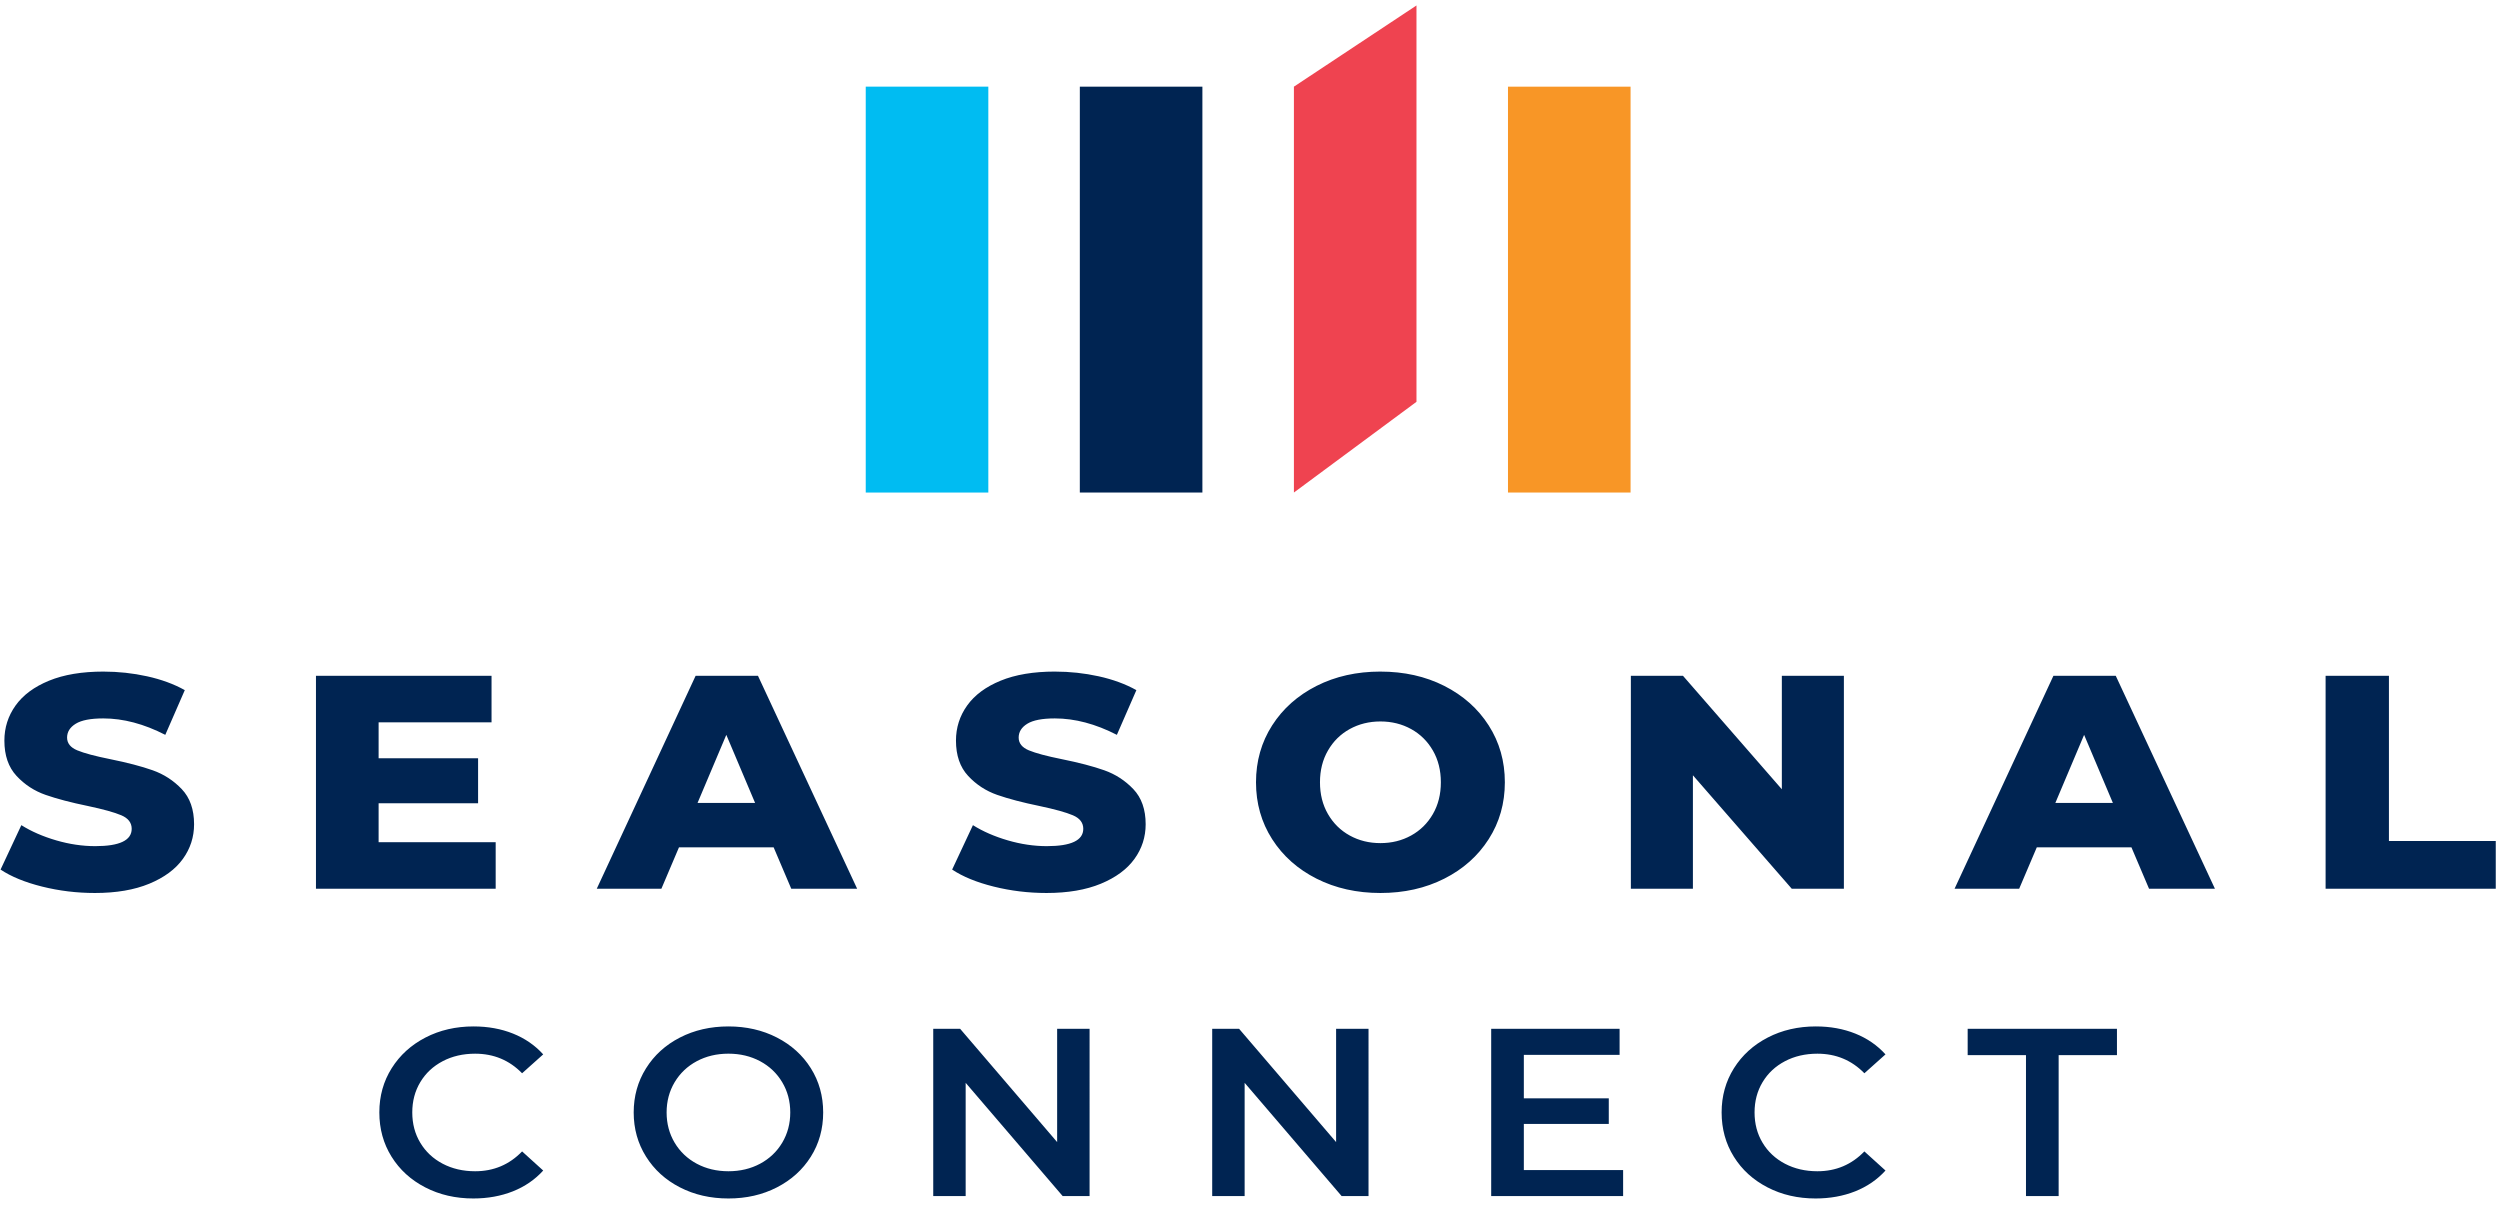
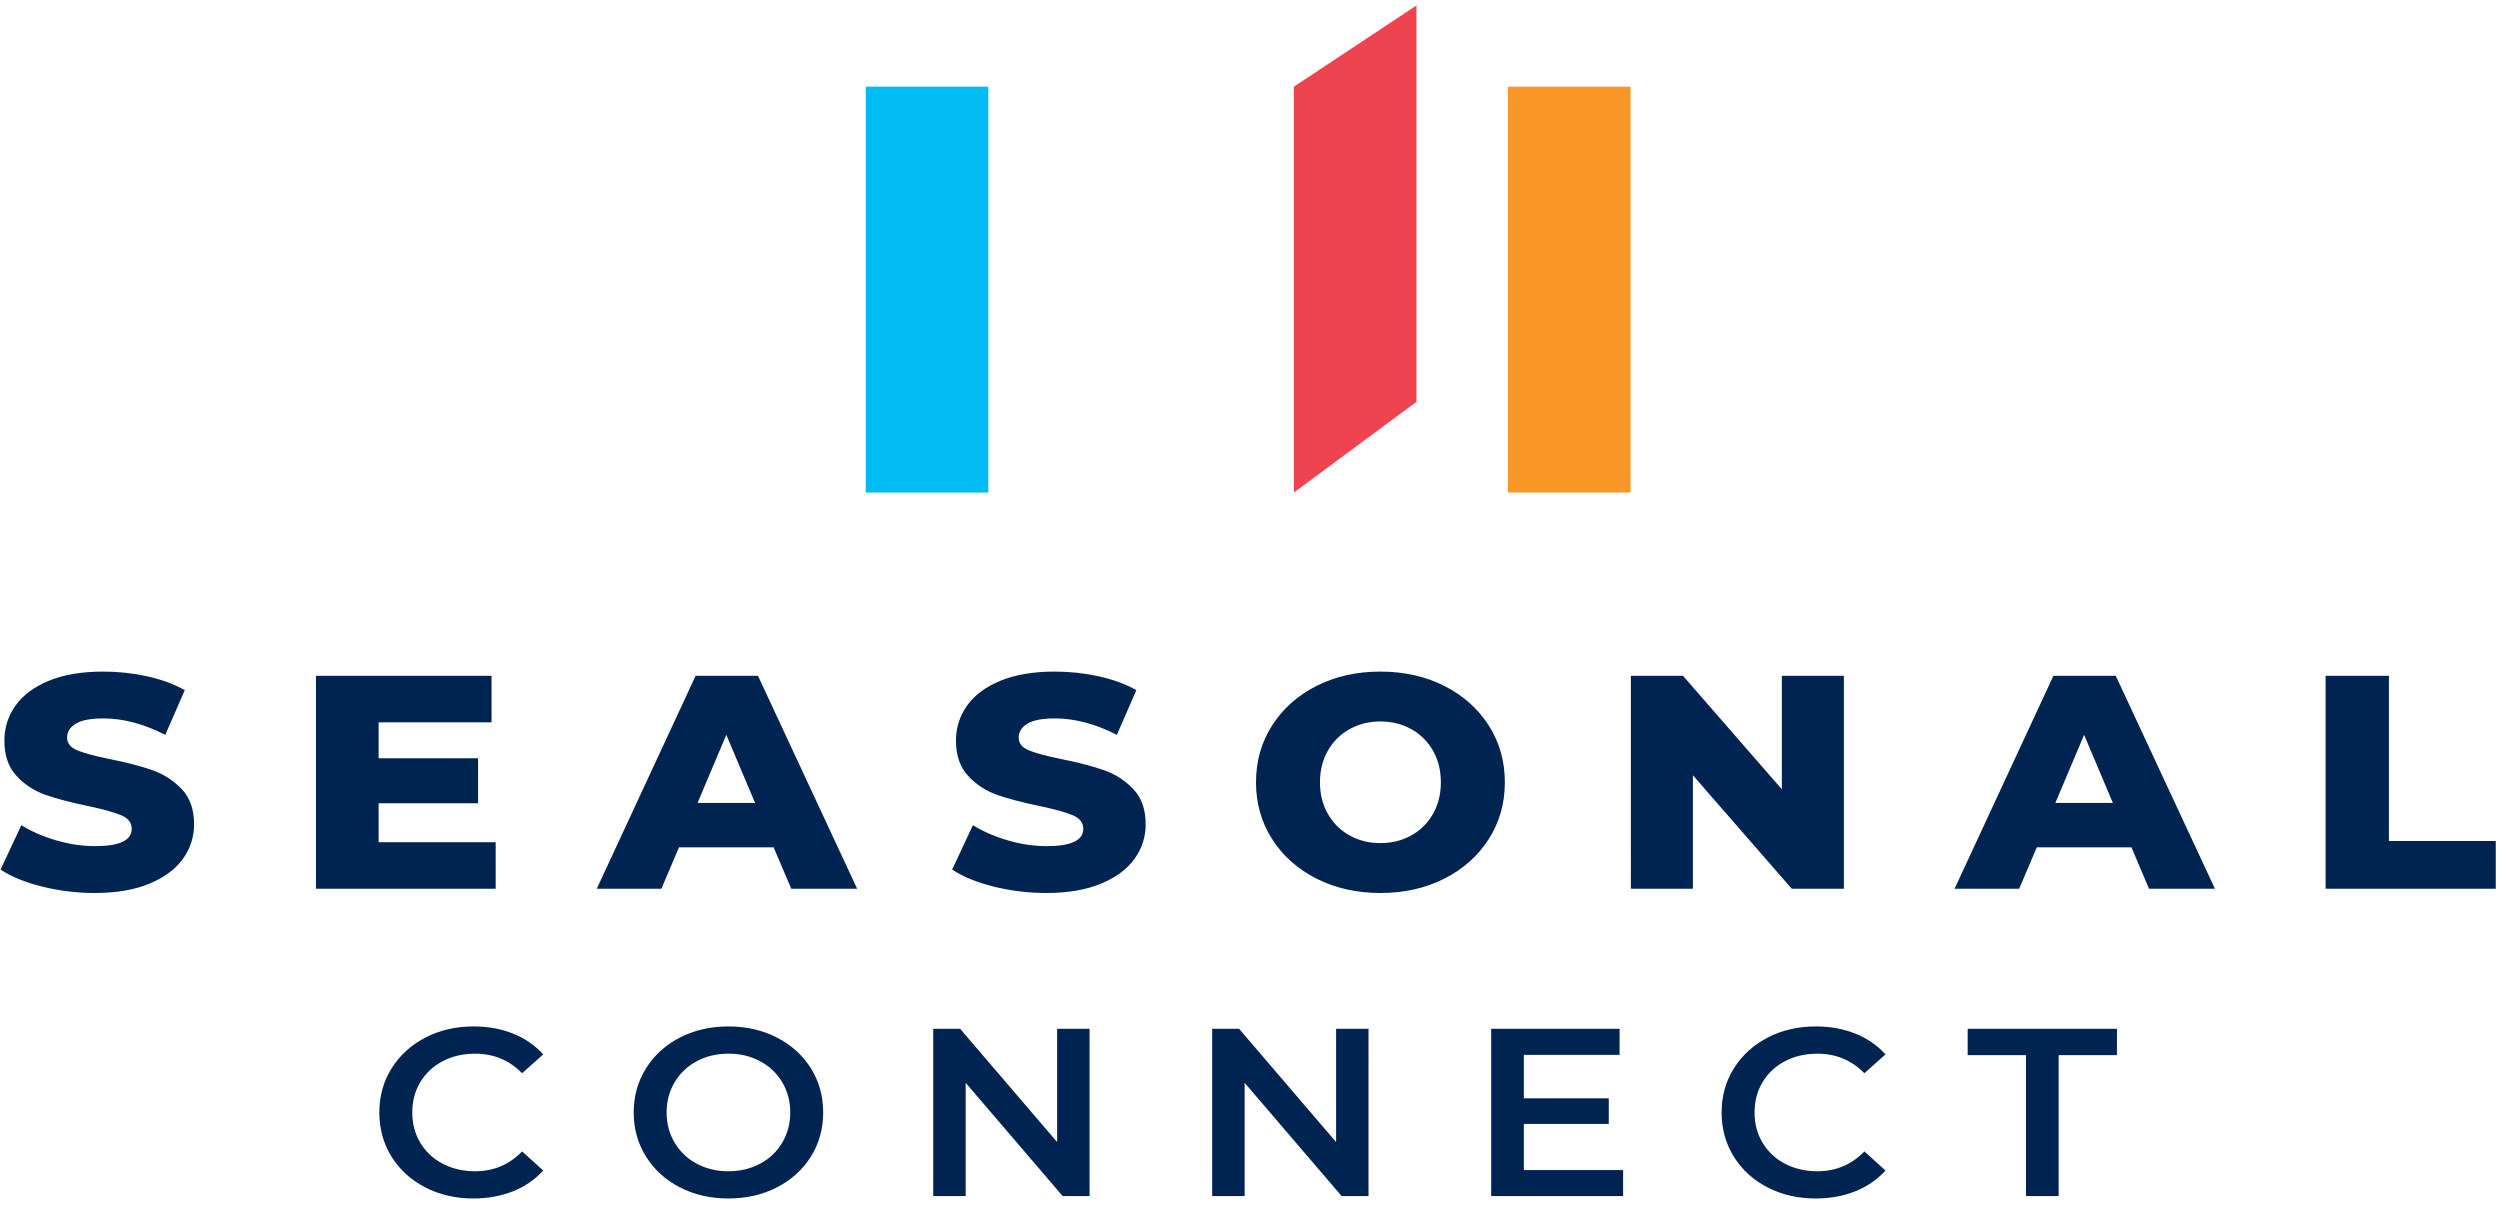
<svg xmlns="http://www.w3.org/2000/svg" width="166" height="80" viewBox="0 0 166 80">
  <g fill="none" fill-rule="evenodd">
    <path d="M120.575 68.155c.956 0 1.829.159 2.619.476.79.317 1.458.778 2.003 1.38l-1.402 1.254c-.846-.867-1.885-1.3-3.12-1.3-.801 0-1.52.166-2.153.499-.634.333-1.13.796-1.485 1.388-.357.593-.534 1.265-.534 2.015 0 .751.177 1.423.534 2.015.355.593.85 1.055 1.485 1.389.634.333 1.352.5 2.152.5 1.236 0 2.275-.44 3.12-1.317l1.403 1.27c-.545.602-1.216 1.062-2.01 1.38-.796.316-1.673.475-2.63.475-1.179 0-2.244-.245-3.195-.738-.95-.491-1.697-1.17-2.236-2.038-.54-.867-.81-1.846-.81-2.936 0-1.089.273-2.067.818-2.935.546-.868 1.293-1.547 2.245-2.039.951-.492 2.016-.738 3.196-.738zm-89.128 0c.956 0 1.83.159 2.62.476.79.317 1.457.778 2.002 1.38l-1.402 1.254c-.845-.867-1.885-1.3-3.12-1.3-.802 0-1.52.166-2.153.499-.634.333-1.13.796-1.485 1.388-.357.593-.534 1.265-.534 2.015 0 .751.177 1.423.534 2.015.356.593.85 1.055 1.485 1.389.634.333 1.351.5 2.153.5 1.235 0 2.275-.44 3.12-1.317l1.402 1.27c-.545.602-1.215 1.062-2.01 1.38-.796.316-1.673.475-2.63.475-1.178 0-2.244-.245-3.195-.738-.95-.491-1.696-1.17-2.236-2.038-.54-.867-.81-1.846-.81-2.936 0-1.089.273-2.067.819-2.935.545-.868 1.293-1.547 2.244-2.039.951-.492 2.016-.738 3.196-.738zm16.92 0c1.19 0 2.264.246 3.221.738.957.492 1.708 1.171 2.253 2.039.545.868.818 1.846.818 2.935 0 1.09-.273 2.069-.818 2.936-.545.867-1.296 1.547-2.253 2.038-.957.493-2.03.738-3.22.738-1.19 0-2.264-.245-3.22-.738-.958-.491-1.709-1.174-2.254-2.047-.545-.872-.817-1.848-.817-2.927s.272-2.055.817-2.927c.545-.873 1.296-1.555 2.253-2.047.957-.492 2.03-.738 3.22-.738zm92.199.159v1.745h-3.872v9.361h-2.169v-9.36h-3.872v-1.746h9.913zm-33.025 0v1.73h-6.358v2.887h5.64v1.698h-5.64v3.063h6.592v1.728h-8.76V68.314h8.526zm-43.787 0l6.44 7.52v-7.52h2.154V79.42h-1.786L64.12 71.9v7.52h-2.153V68.314h1.786zm18.523 0l6.44 7.52v-7.52h2.153V79.42h-1.785l-6.441-7.52v7.52H80.49V68.314h1.786zm-33.91 1.65c-.778 0-1.48.167-2.102.5-.623.333-1.112.799-1.469 1.396-.356.598-.533 1.267-.533 2.007 0 .74.177 1.41.533 2.008.357.598.846 1.062 1.469 1.396.623.333 1.324.5 2.103.5.778 0 1.48-.167 2.102-.5.623-.334 1.112-.798 1.47-1.396.355-.598.533-1.267.533-2.008 0-.74-.178-1.409-.534-2.007-.357-.597-.846-1.063-1.469-1.396-.623-.333-1.324-.5-2.102-.5zm43.293-25.37c1.572 0 2.984.315 4.237.948 1.253.634 2.237 1.508 2.952 2.625.715 1.118 1.073 2.377 1.073 3.777 0 1.4-.358 2.66-1.073 3.776-.715 1.118-1.699 1.993-2.952 2.625-1.253.633-2.665.95-4.237.95s-2.984-.317-4.238-.95c-1.253-.632-2.237-1.507-2.952-2.625-.714-1.117-1.072-2.376-1.072-3.776s.358-2.66 1.072-3.777c.715-1.117 1.7-1.991 2.952-2.625 1.254-.633 2.666-.949 4.238-.949zm-21.6 0c.977 0 1.94.104 2.89.312.947.209 1.783.516 2.505.919l-1.295 2.969c-1.416-.728-2.79-1.091-4.12-1.091-.836 0-1.445.118-1.827.353-.383.236-.574.543-.574.919 0 .378.226.66.68.849.453.188 1.182.383 2.187.585 1.133.23 2.071.474 2.814.737.744.263 1.388.68 1.933 1.252.545.572.818 1.35.818 2.333 0 .848-.248 1.615-.744 2.302-.495.686-1.238 1.235-2.23 1.646-.99.41-2.194.616-3.61.616-1.204 0-2.371-.142-3.505-.425-1.132-.282-2.053-.659-2.76-1.13l1.38-2.949c.666.418 1.437.754 2.315 1.01.878.256 1.742.384 2.591.384 1.614 0 2.421-.384 2.421-1.151 0-.404-.23-.704-.69-.899-.46-.195-1.2-.4-2.22-.616-1.118-.23-2.052-.475-2.803-.737-.75-.262-1.395-.683-1.933-1.262s-.807-1.36-.807-2.343c0-.861.248-1.639.744-2.332.496-.694 1.235-1.242 2.22-1.646.983-.404 2.19-.606 3.62-.606zm-63.184 0c.976 0 1.94.104 2.888.312.948.209 1.784.516 2.506.919l-1.295 2.969c-1.416-.728-2.79-1.091-4.12-1.091-.837 0-1.445.118-1.827.353-.383.236-.574.543-.574.919 0 .378.226.66.68.849.452.188 1.182.383 2.187.585 1.133.23 2.071.474 2.814.737.744.263 1.388.68 1.933 1.252.545.572.818 1.35.818 2.333 0 .848-.248 1.615-.744 2.302-.495.686-1.238 1.235-2.23 1.646-.991.41-2.194.616-3.61.616-1.204 0-2.371-.142-3.505-.425-1.132-.282-2.053-.659-2.76-1.13l1.38-2.949c.665.418 1.437.754 2.315 1.01.878.256 1.742.384 2.592.384 1.613 0 2.42-.384 2.42-1.151 0-.404-.23-.704-.69-.899-.46-.195-1.2-.4-2.22-.616-1.118-.23-2.053-.475-2.803-.737S1.636 52.1 1.098 51.52s-.807-1.36-.807-2.343c0-.861.248-1.639.743-2.332.497-.694 1.236-1.242 2.22-1.646.984-.404 2.19-.606 3.622-.606zm25.762.281v3.09H25.14v2.384h6.605v2.989h-6.605v2.584h7.773v3.09H20.98V44.875h11.659zm17.692 0l6.584 14.137h-4.375l-1.169-2.747h-6.287l-1.167 2.747h-4.291l6.563-14.137h4.142zm61.421 0l6.563 7.533v-7.533h4.12v14.137h-3.462l-6.563-7.533v7.533h-4.12V44.875h3.462zm28.736 0l6.584 14.137h-4.375l-1.168-2.747h-6.286l-1.169 2.747h-4.29l6.563-14.137h4.141zm18.138 0v10.967h7.093v3.17H154.42V44.875h4.206zm-66.965 3.03c-.75 0-1.43.169-2.04.505-.608.336-1.09.811-1.443 1.424-.355.613-.531 1.316-.531 2.11 0 .794.176 1.498.53 2.11.354.613.836 1.088 1.445 1.424.609.337 1.289.505 2.039.505.75 0 1.43-.168 2.039-.505.609-.336 1.09-.81 1.444-1.423.354-.613.53-1.317.53-2.11 0-.795-.176-1.498-.53-2.111-.354-.613-.835-1.088-1.444-1.424-.609-.336-1.288-.505-2.039-.505zm-43.433.889l-1.911 4.523h3.823l-1.912-4.523zm90.158 0l-1.911 4.523h3.822l-1.911-4.523z" fill="#002452" />
    <path fill="#00BCF2" d="M57.485 32.705h8.14V5.753h-8.14z" />
-     <path fill="#002452" d="M71.7 32.705h8.139V5.753h-8.138z" />
    <path fill="#EF4350" d="M94.054 26.68l-8.138 6.024V5.754L94.054.362V26.68" />
    <path fill="#F89626" d="M100.13 32.705h8.14V5.753h-8.14z" />
  </g>
</svg>